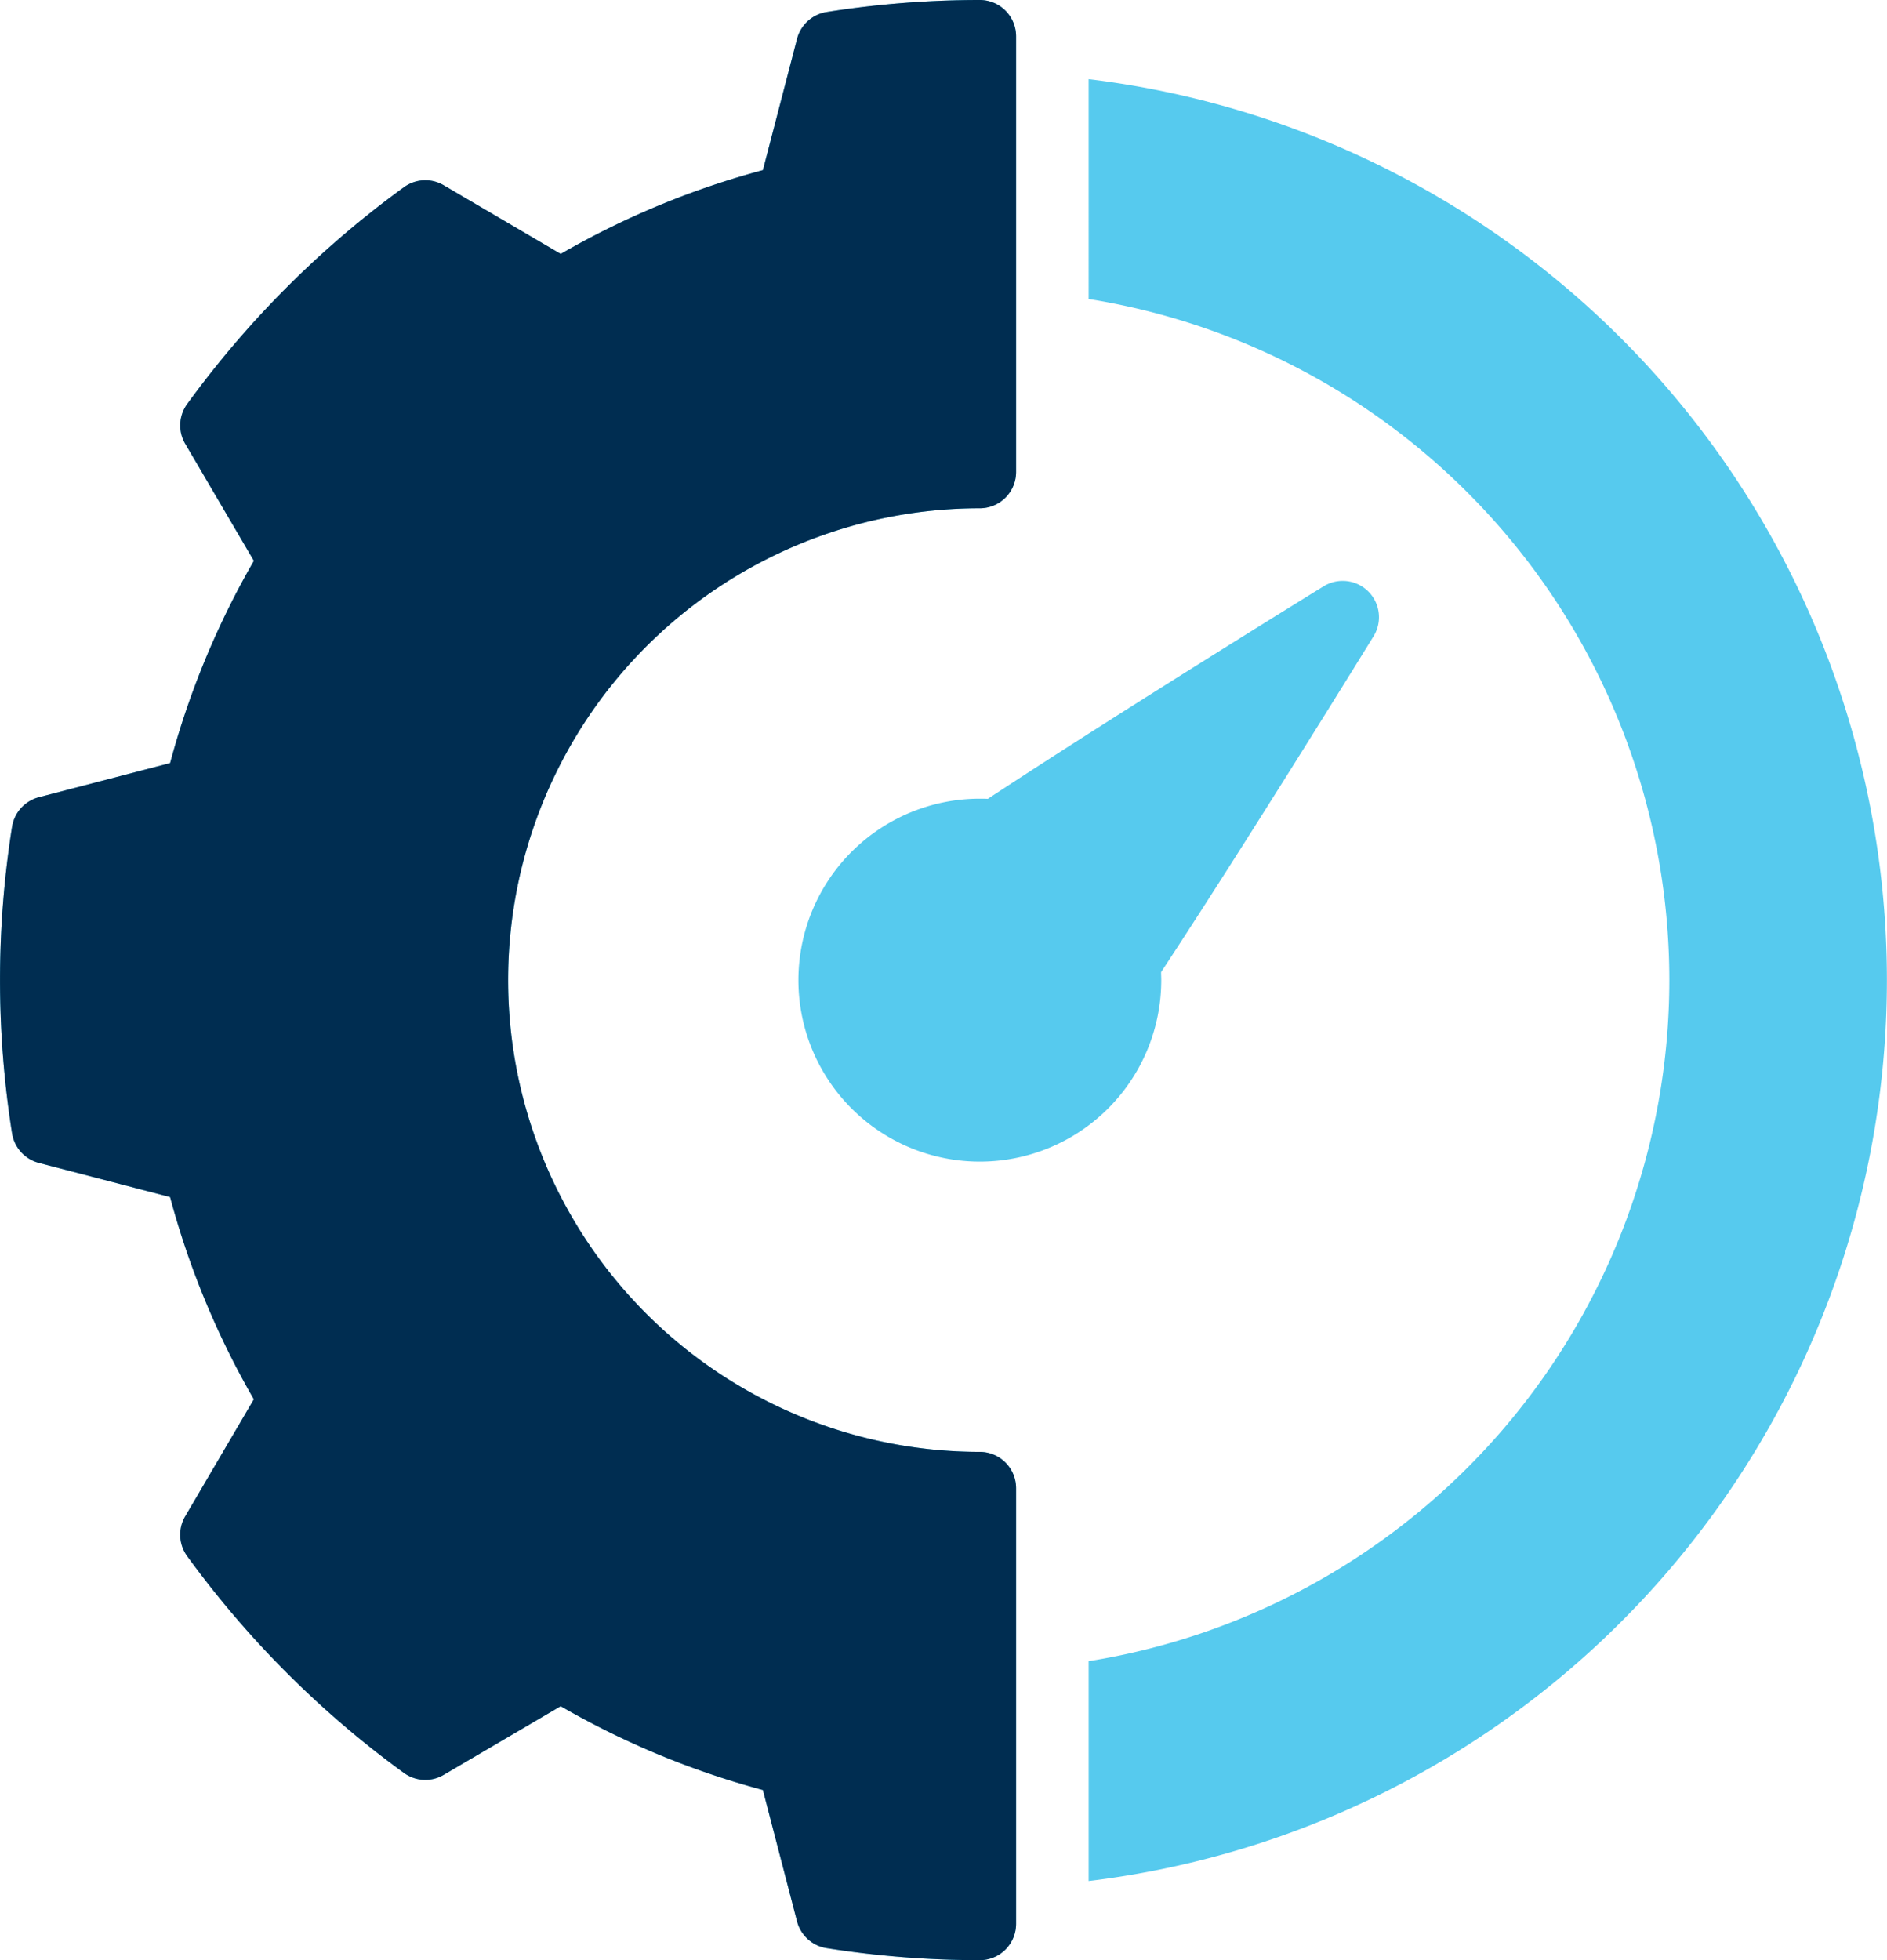
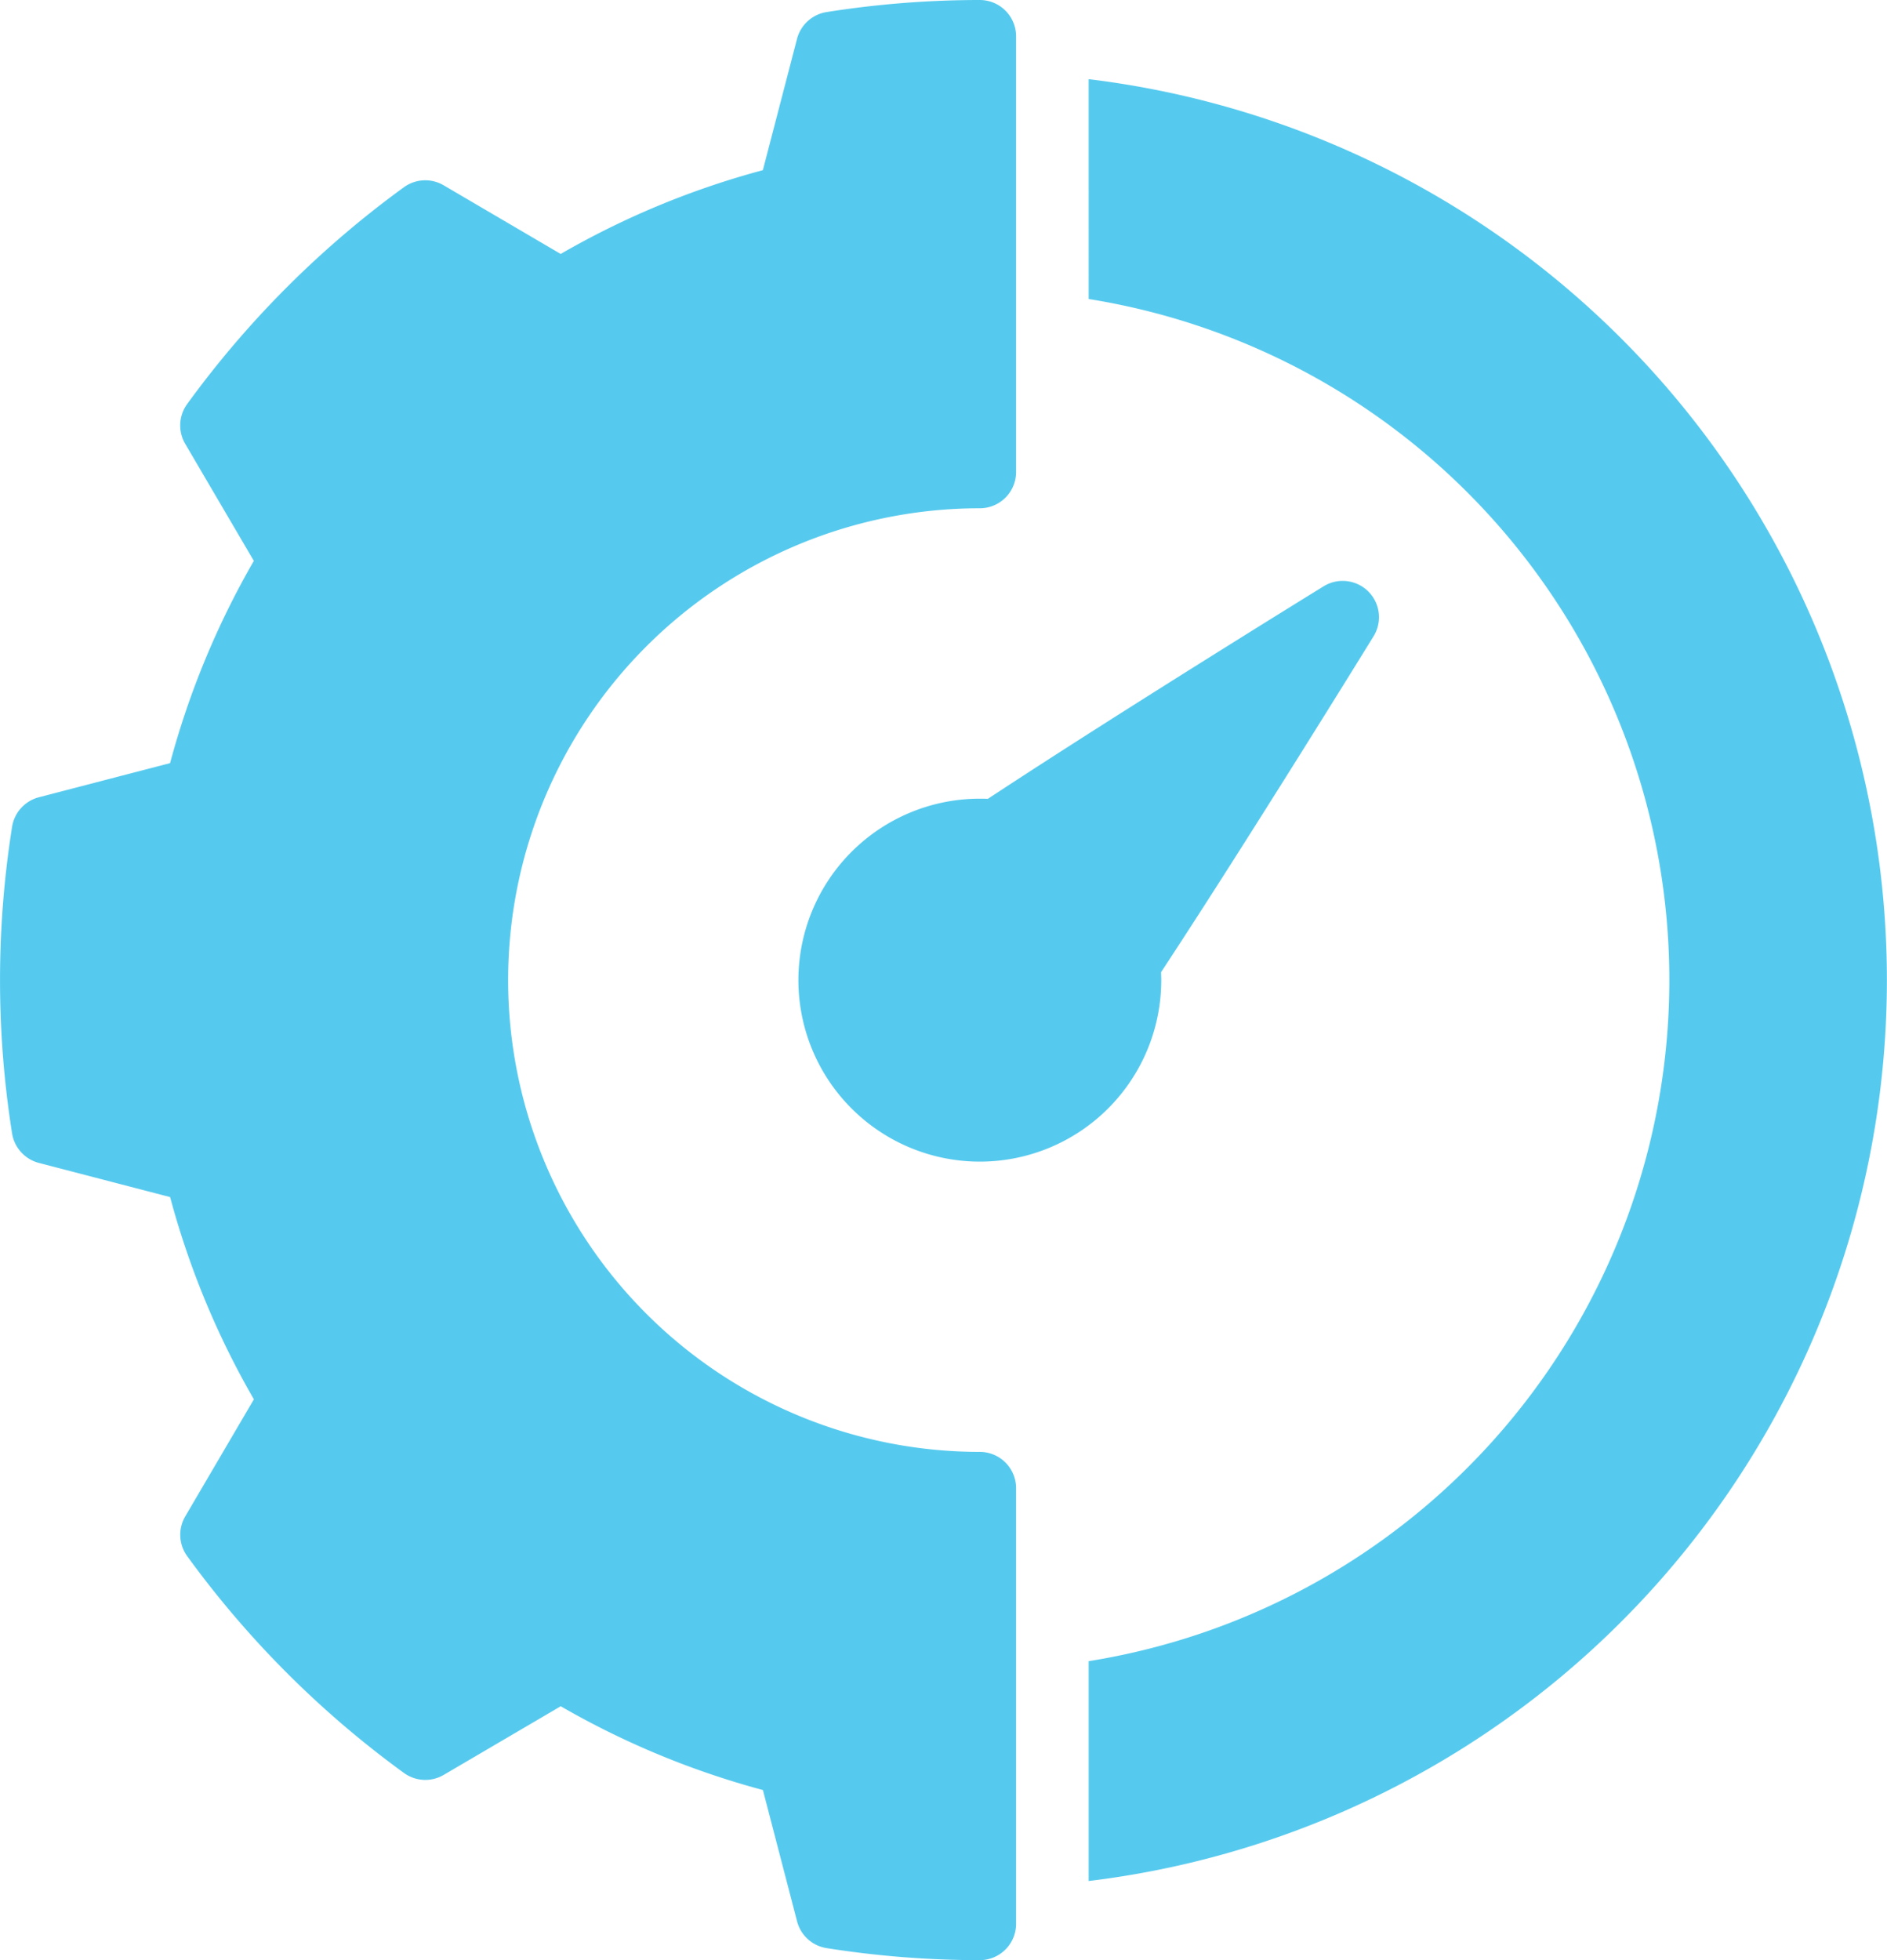
<svg xmlns="http://www.w3.org/2000/svg" width="82.813" height="86" viewBox="0 0 82.813 86">
  <g id="gear" transform="translate(-51 -13)">
    <path id="Path_6" data-name="Path 6" d="M95.592,33.715A1.592,1.592,0,0,1,94,35.3,20.7,20.7,0,0,0,94,76.7,1.594,1.594,0,0,1,95.592,78.3v19.11A1.594,1.594,0,0,1,94,99a43.132,43.132,0,0,1-6.727-.529A1.594,1.594,0,0,1,85.981,97.3l-1.5-5.764a36.83,36.83,0,0,1-8.873-3.676l-5.137,3.013a1.594,1.594,0,0,1-1.743-.086,42.986,42.986,0,0,1-9.513-9.513,1.594,1.594,0,0,1-.086-1.743l3.013-5.137a36.719,36.719,0,0,1-3.676-8.873l-5.764-1.5a1.6,1.6,0,0,1-1.172-1.292,43.044,43.044,0,0,1,0-13.454A1.6,1.6,0,0,1,52.7,47.981l5.764-1.5a36.83,36.83,0,0,1,3.676-8.873l-3.013-5.137a1.594,1.594,0,0,1,.086-1.743,42.984,42.984,0,0,1,9.513-9.513,1.594,1.594,0,0,1,1.743-.086l5.137,3.013a36.719,36.719,0,0,1,8.873-3.676l1.5-5.764a1.6,1.6,0,0,1,1.292-1.172A43.13,43.13,0,0,1,94,13a1.594,1.594,0,0,1,1.592,1.592Zm3.185-17.242a39.816,39.816,0,0,1,0,79.055V85.882a30.261,30.261,0,0,0,0-59.763Z" fill="#56caee" fill-rule="evenodd" />
-     <path id="Path_7" data-name="Path 7" d="M94,35.3a1.592,1.592,0,0,0,1.592-1.583V14.592A1.594,1.594,0,0,0,94,13a43.13,43.13,0,0,0-6.727.529A1.6,1.6,0,0,0,85.981,14.7l-1.5,5.764a36.719,36.719,0,0,0-8.873,3.676l-5.137-3.013a1.594,1.594,0,0,0-1.743.086,42.984,42.984,0,0,0-9.513,9.513,1.594,1.594,0,0,0-.086,1.743l3.013,5.137a36.83,36.83,0,0,0-3.676,8.873l-5.764,1.5a1.6,1.6,0,0,0-1.172,1.292,43.044,43.044,0,0,0,0,13.454A1.6,1.6,0,0,0,52.7,64.019l5.764,1.5a36.719,36.719,0,0,0,3.676,8.873l-3.013,5.137a1.594,1.594,0,0,0,.086,1.743,42.986,42.986,0,0,0,9.513,9.513,1.594,1.594,0,0,0,1.743.086l5.137-3.013a36.83,36.83,0,0,0,8.873,3.676l1.5,5.764a1.594,1.594,0,0,0,1.292,1.172A43.132,43.132,0,0,0,94,99a1.594,1.594,0,0,0,1.592-1.592V78.3A1.594,1.594,0,0,0,94,76.7,20.7,20.7,0,0,1,94,35.3Z" fill="#002d51" fill-rule="evenodd" />
    <path id="Path_8" data-name="Path 8" d="M94.353,48.048c5.794-3.816,14.736-9.325,14.736-9.325a1.593,1.593,0,0,1,2.192,2.192s-5.51,8.942-9.325,14.736c0,.118.007.236.007.353A7.962,7.962,0,1,1,94,48.041c.118,0,.236,0,.353.008Z" fill="#56caee" fill-rule="evenodd" />
  </g>
</svg>